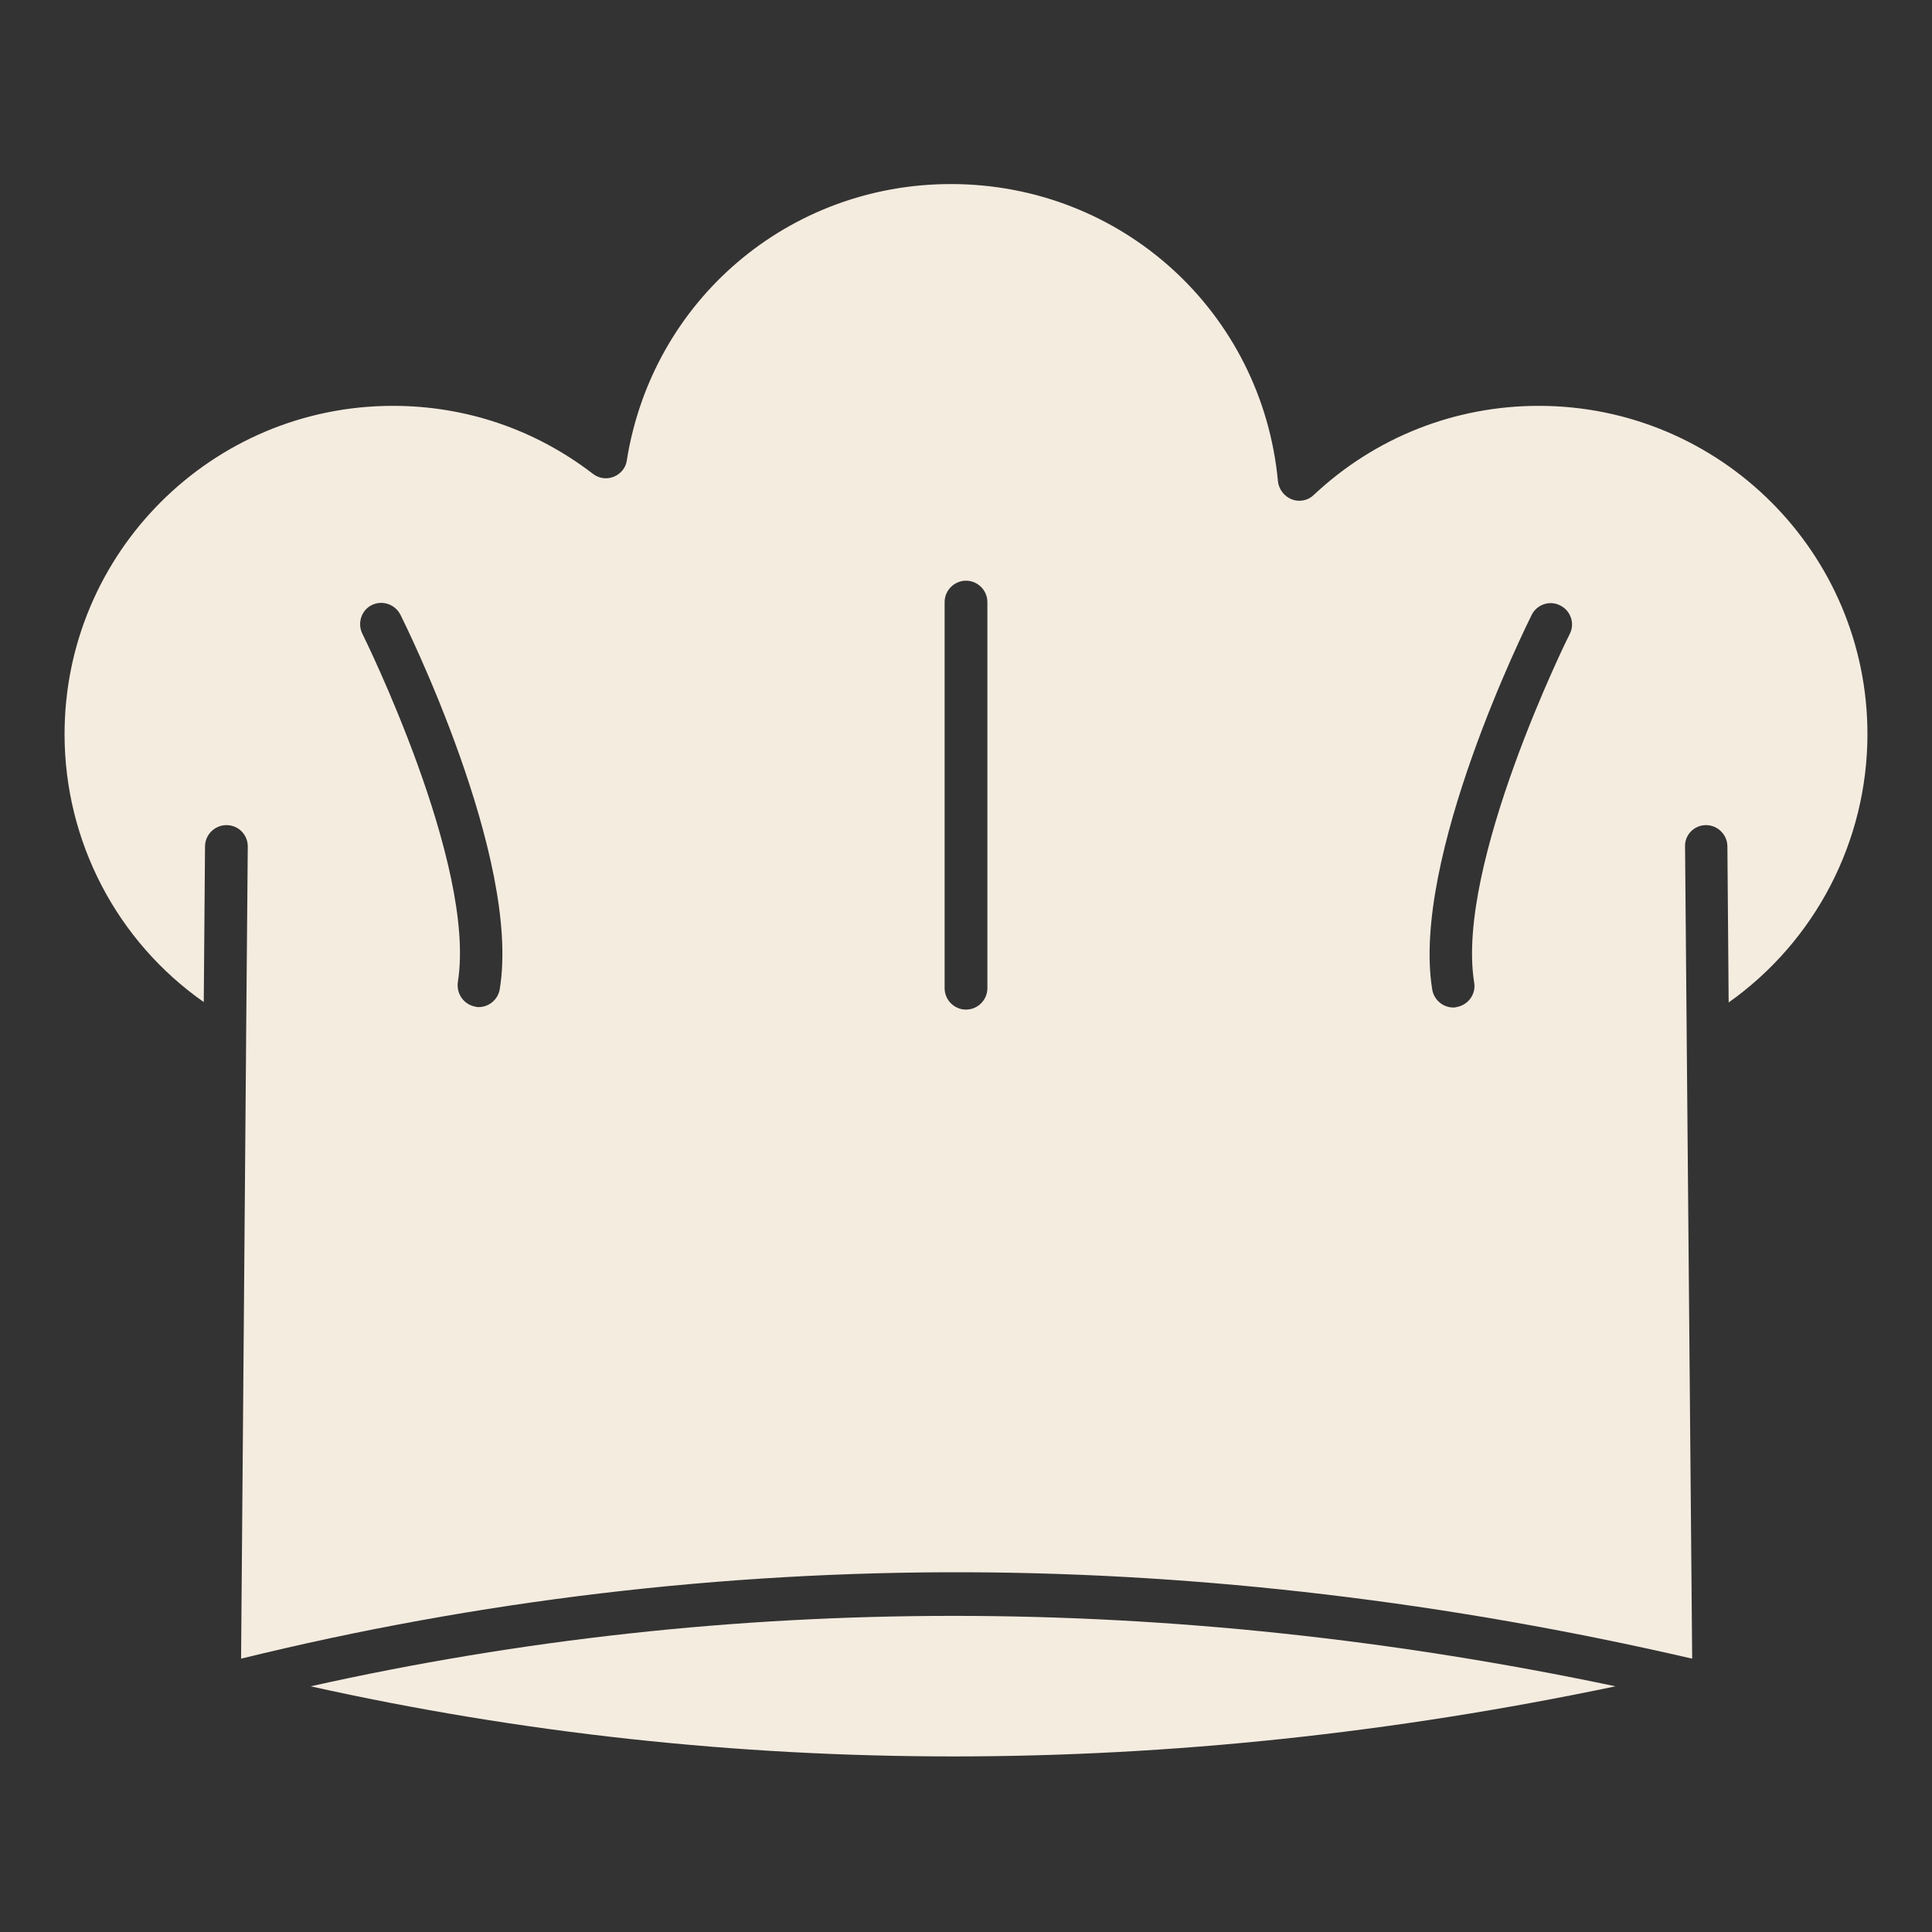
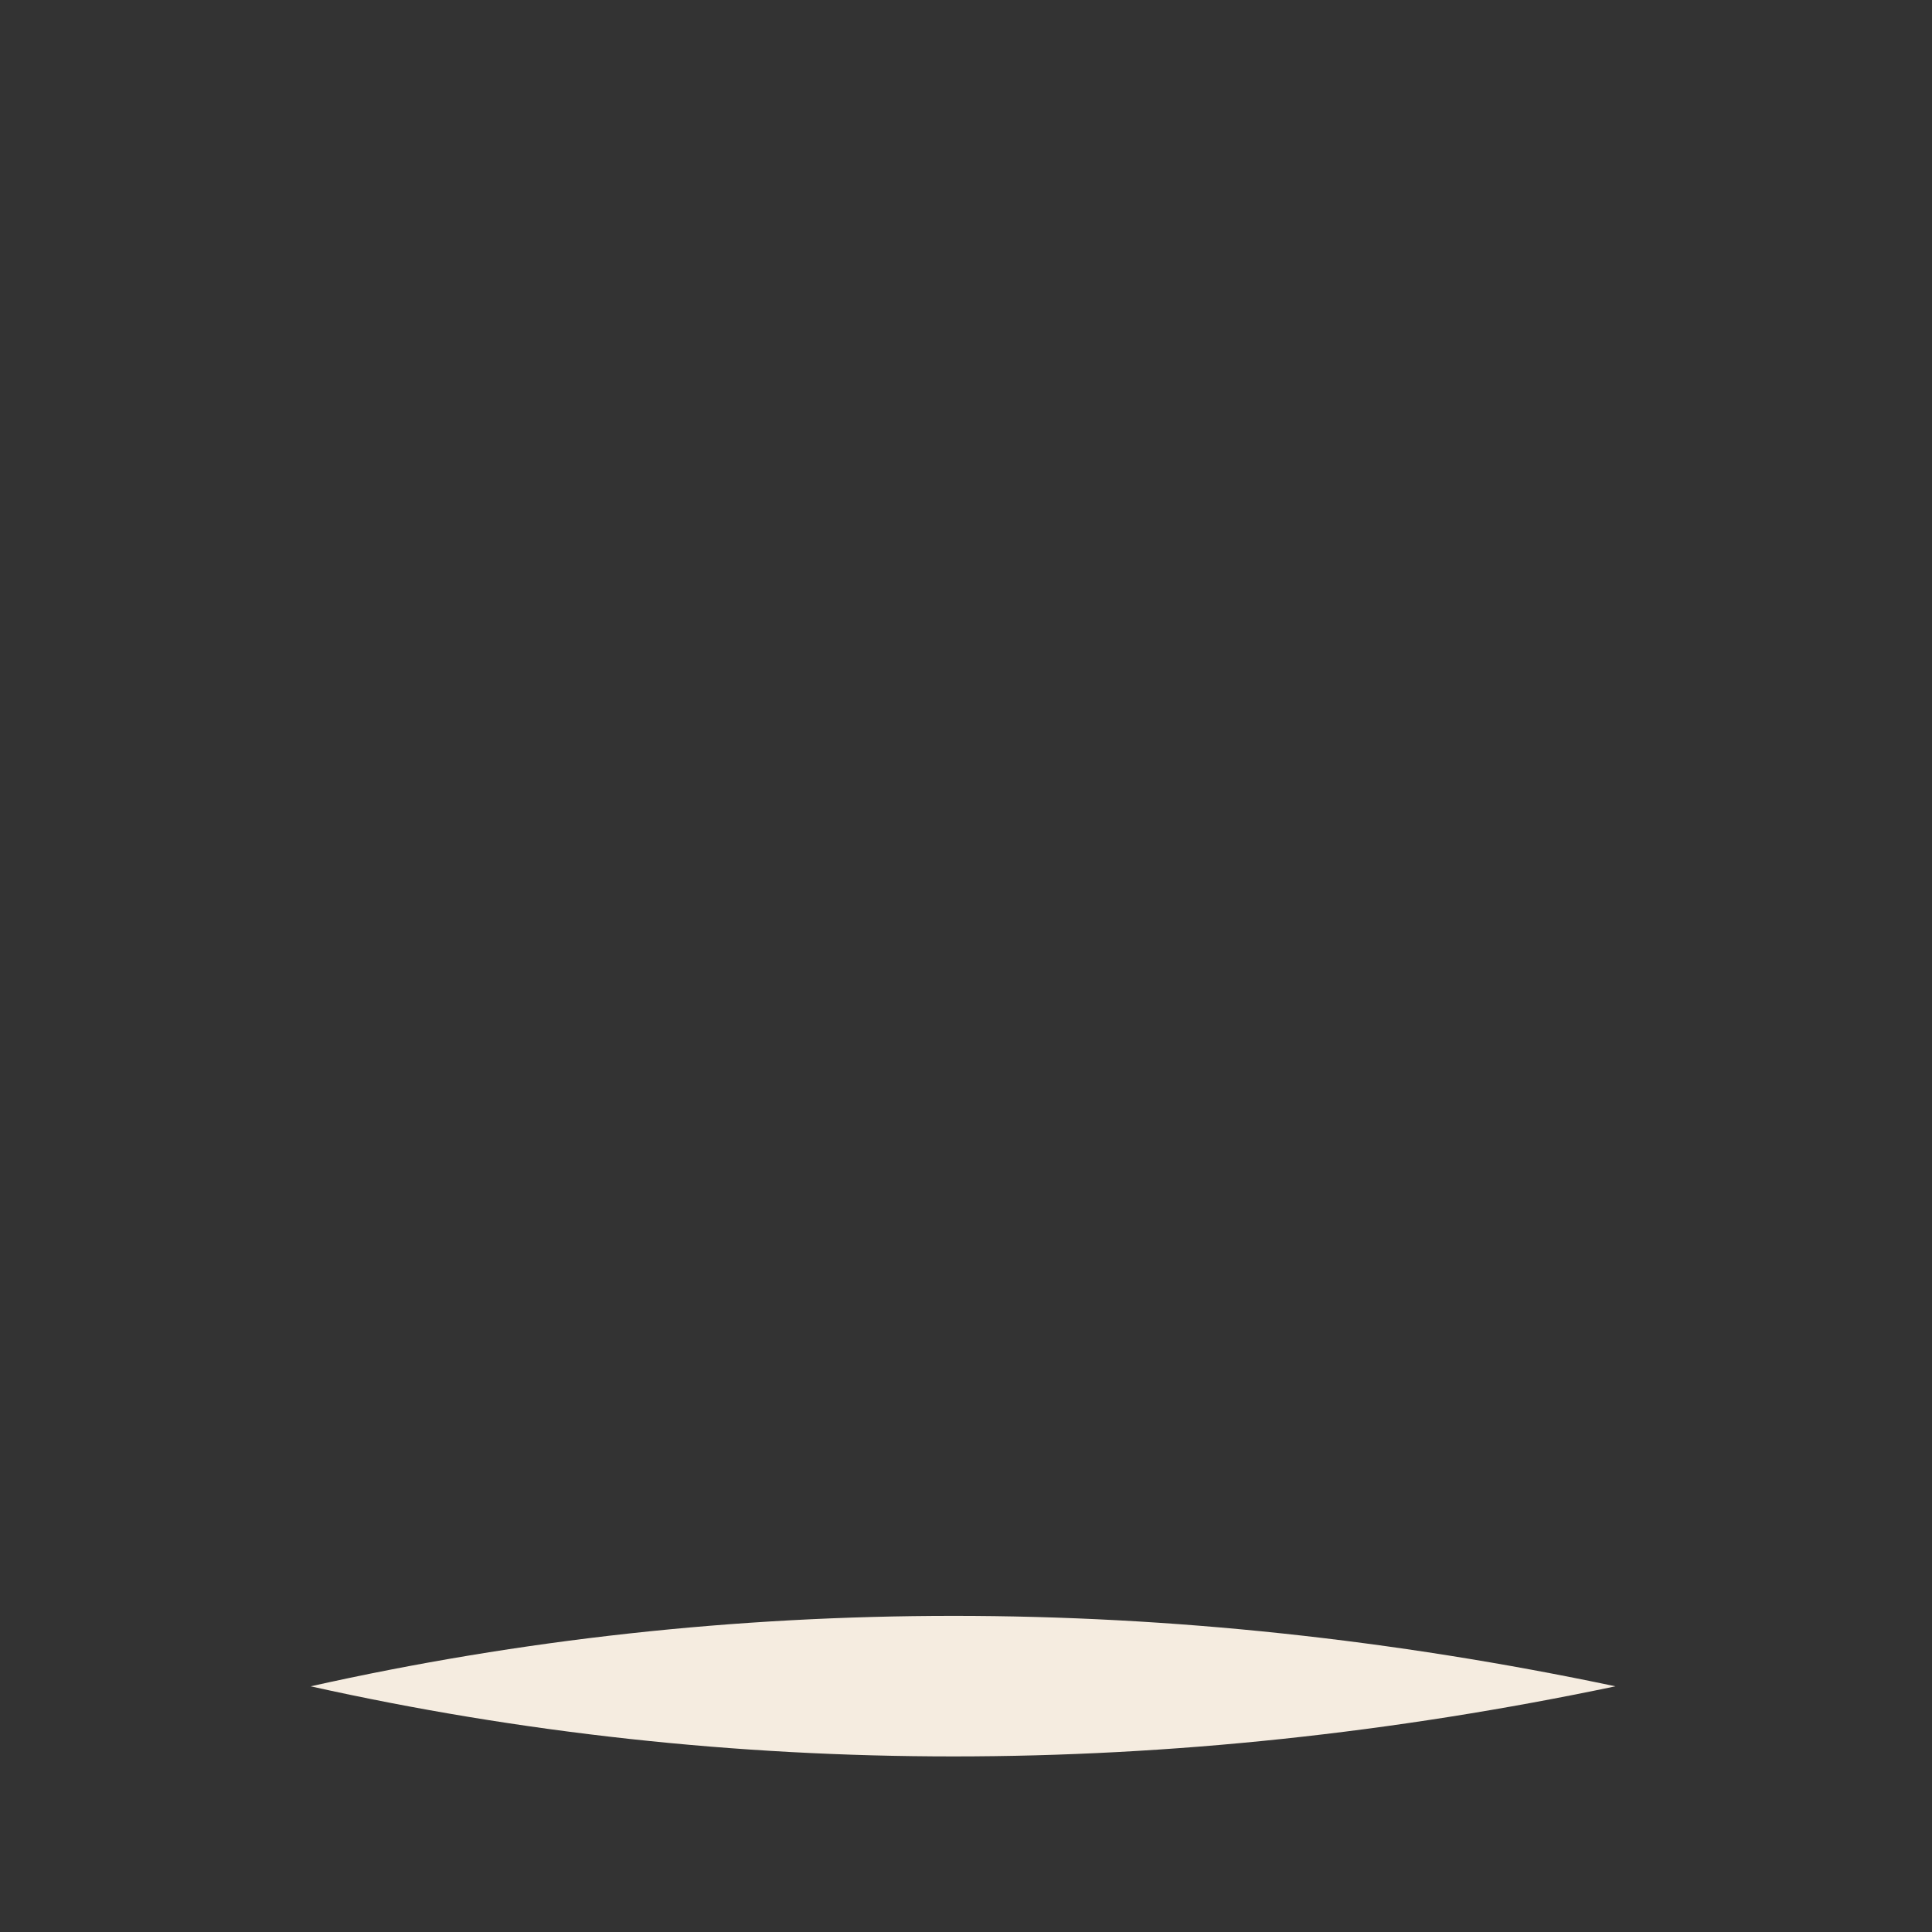
<svg xmlns="http://www.w3.org/2000/svg" width="60" height="60" viewBox="0 0 60 60" fill="none">
  <rect x="0" y="0" width="60" height="60" fill="#333333" stroke="none" />
  <path d="M9.648 52.37C22.708 49.453 36.315 49.453 50.169 52.37C36.315 55.273 22.708 55.273 9.648 52.37Z" fill="#F5ECE0" />
-   <path d="M57.995 22.799C57.995 26.133 56.367 29.232 53.685 31.133L53.646 26.289C53.646 25.924 53.346 25.625 52.982 25.625C52.617 25.625 52.318 25.924 52.331 26.289L52.383 32.305L52.552 51.511C44.948 49.753 37.37 48.854 30.026 48.828C22.435 48.802 14.857 49.701 7.487 51.511L7.643 32.37C7.643 32.331 7.643 32.305 7.643 32.266L7.695 26.289C7.695 25.924 7.409 25.625 7.031 25.625C6.667 25.625 6.367 25.924 6.367 26.289L6.328 31.12C3.633 29.232 2.005 26.133 2.005 22.799C2.005 17.174 6.576 12.604 12.201 12.604C14.466 12.604 16.615 13.333 18.412 14.714C18.594 14.857 18.841 14.896 19.063 14.805C19.284 14.714 19.44 14.518 19.466 14.297C20.261 9.323 24.492 5.716 29.531 5.716C34.831 5.716 39.193 9.688 39.688 14.948C39.714 15.195 39.883 15.417 40.117 15.508C40.352 15.599 40.625 15.547 40.807 15.365C42.709 13.581 45.182 12.604 47.787 12.604C53.425 12.604 57.995 17.174 57.995 22.799ZM48.75 19.688C48.919 19.362 48.776 18.958 48.451 18.802C48.125 18.633 47.721 18.776 47.565 19.102C47.409 19.414 43.815 26.667 44.479 30.729C44.531 31.055 44.818 31.289 45.13 31.289C45.169 31.289 45.196 31.289 45.234 31.276C45.599 31.211 45.846 30.872 45.781 30.508C45.196 26.862 48.711 19.753 48.75 19.688ZM30.664 30.69V18.698C30.664 18.333 30.365 18.034 30 18.034C29.636 18.034 29.336 18.333 29.336 18.698V30.69C29.336 31.055 29.636 31.354 30 31.354C30.365 31.354 30.664 31.055 30.664 30.69ZM15.521 30.716C16.185 26.654 12.591 19.401 12.435 19.089C12.266 18.763 11.875 18.633 11.55 18.789C11.224 18.945 11.094 19.349 11.25 19.674C11.289 19.753 14.805 26.849 14.219 30.495C14.167 30.859 14.401 31.198 14.766 31.263C14.805 31.276 14.844 31.276 14.87 31.276C15.182 31.276 15.469 31.042 15.521 30.716Z" fill="#F5ECE0" />
</svg>